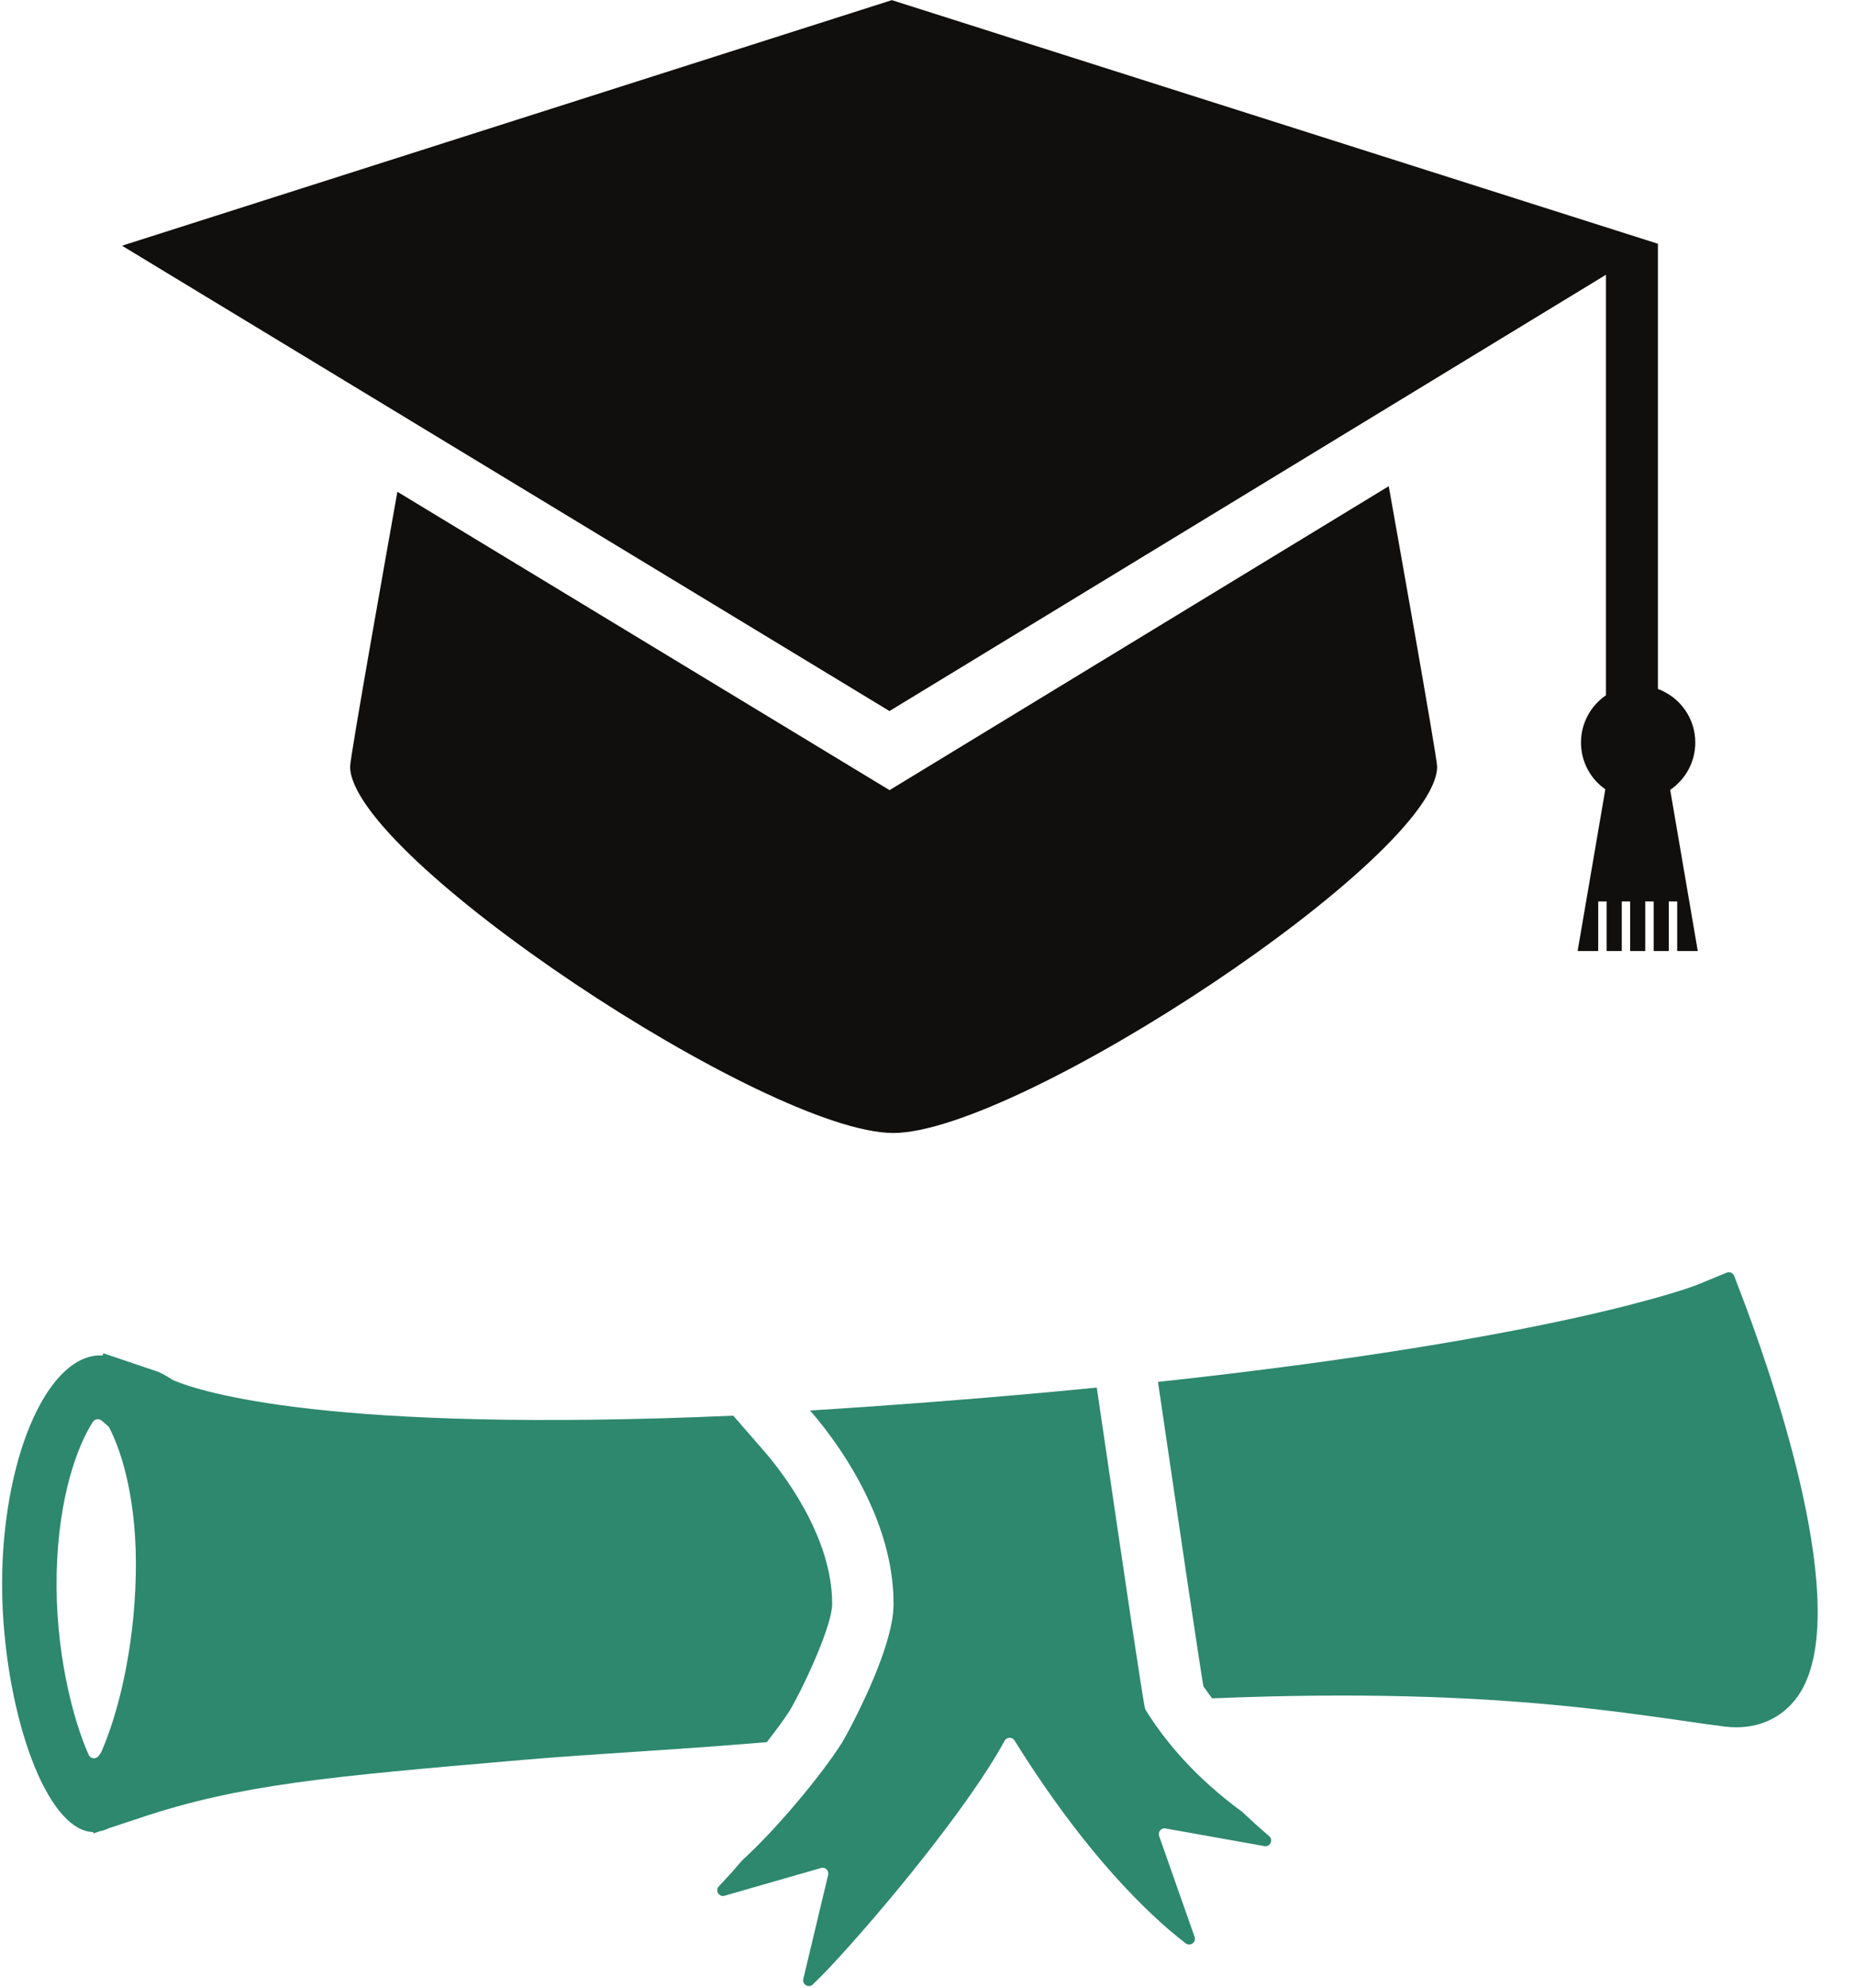
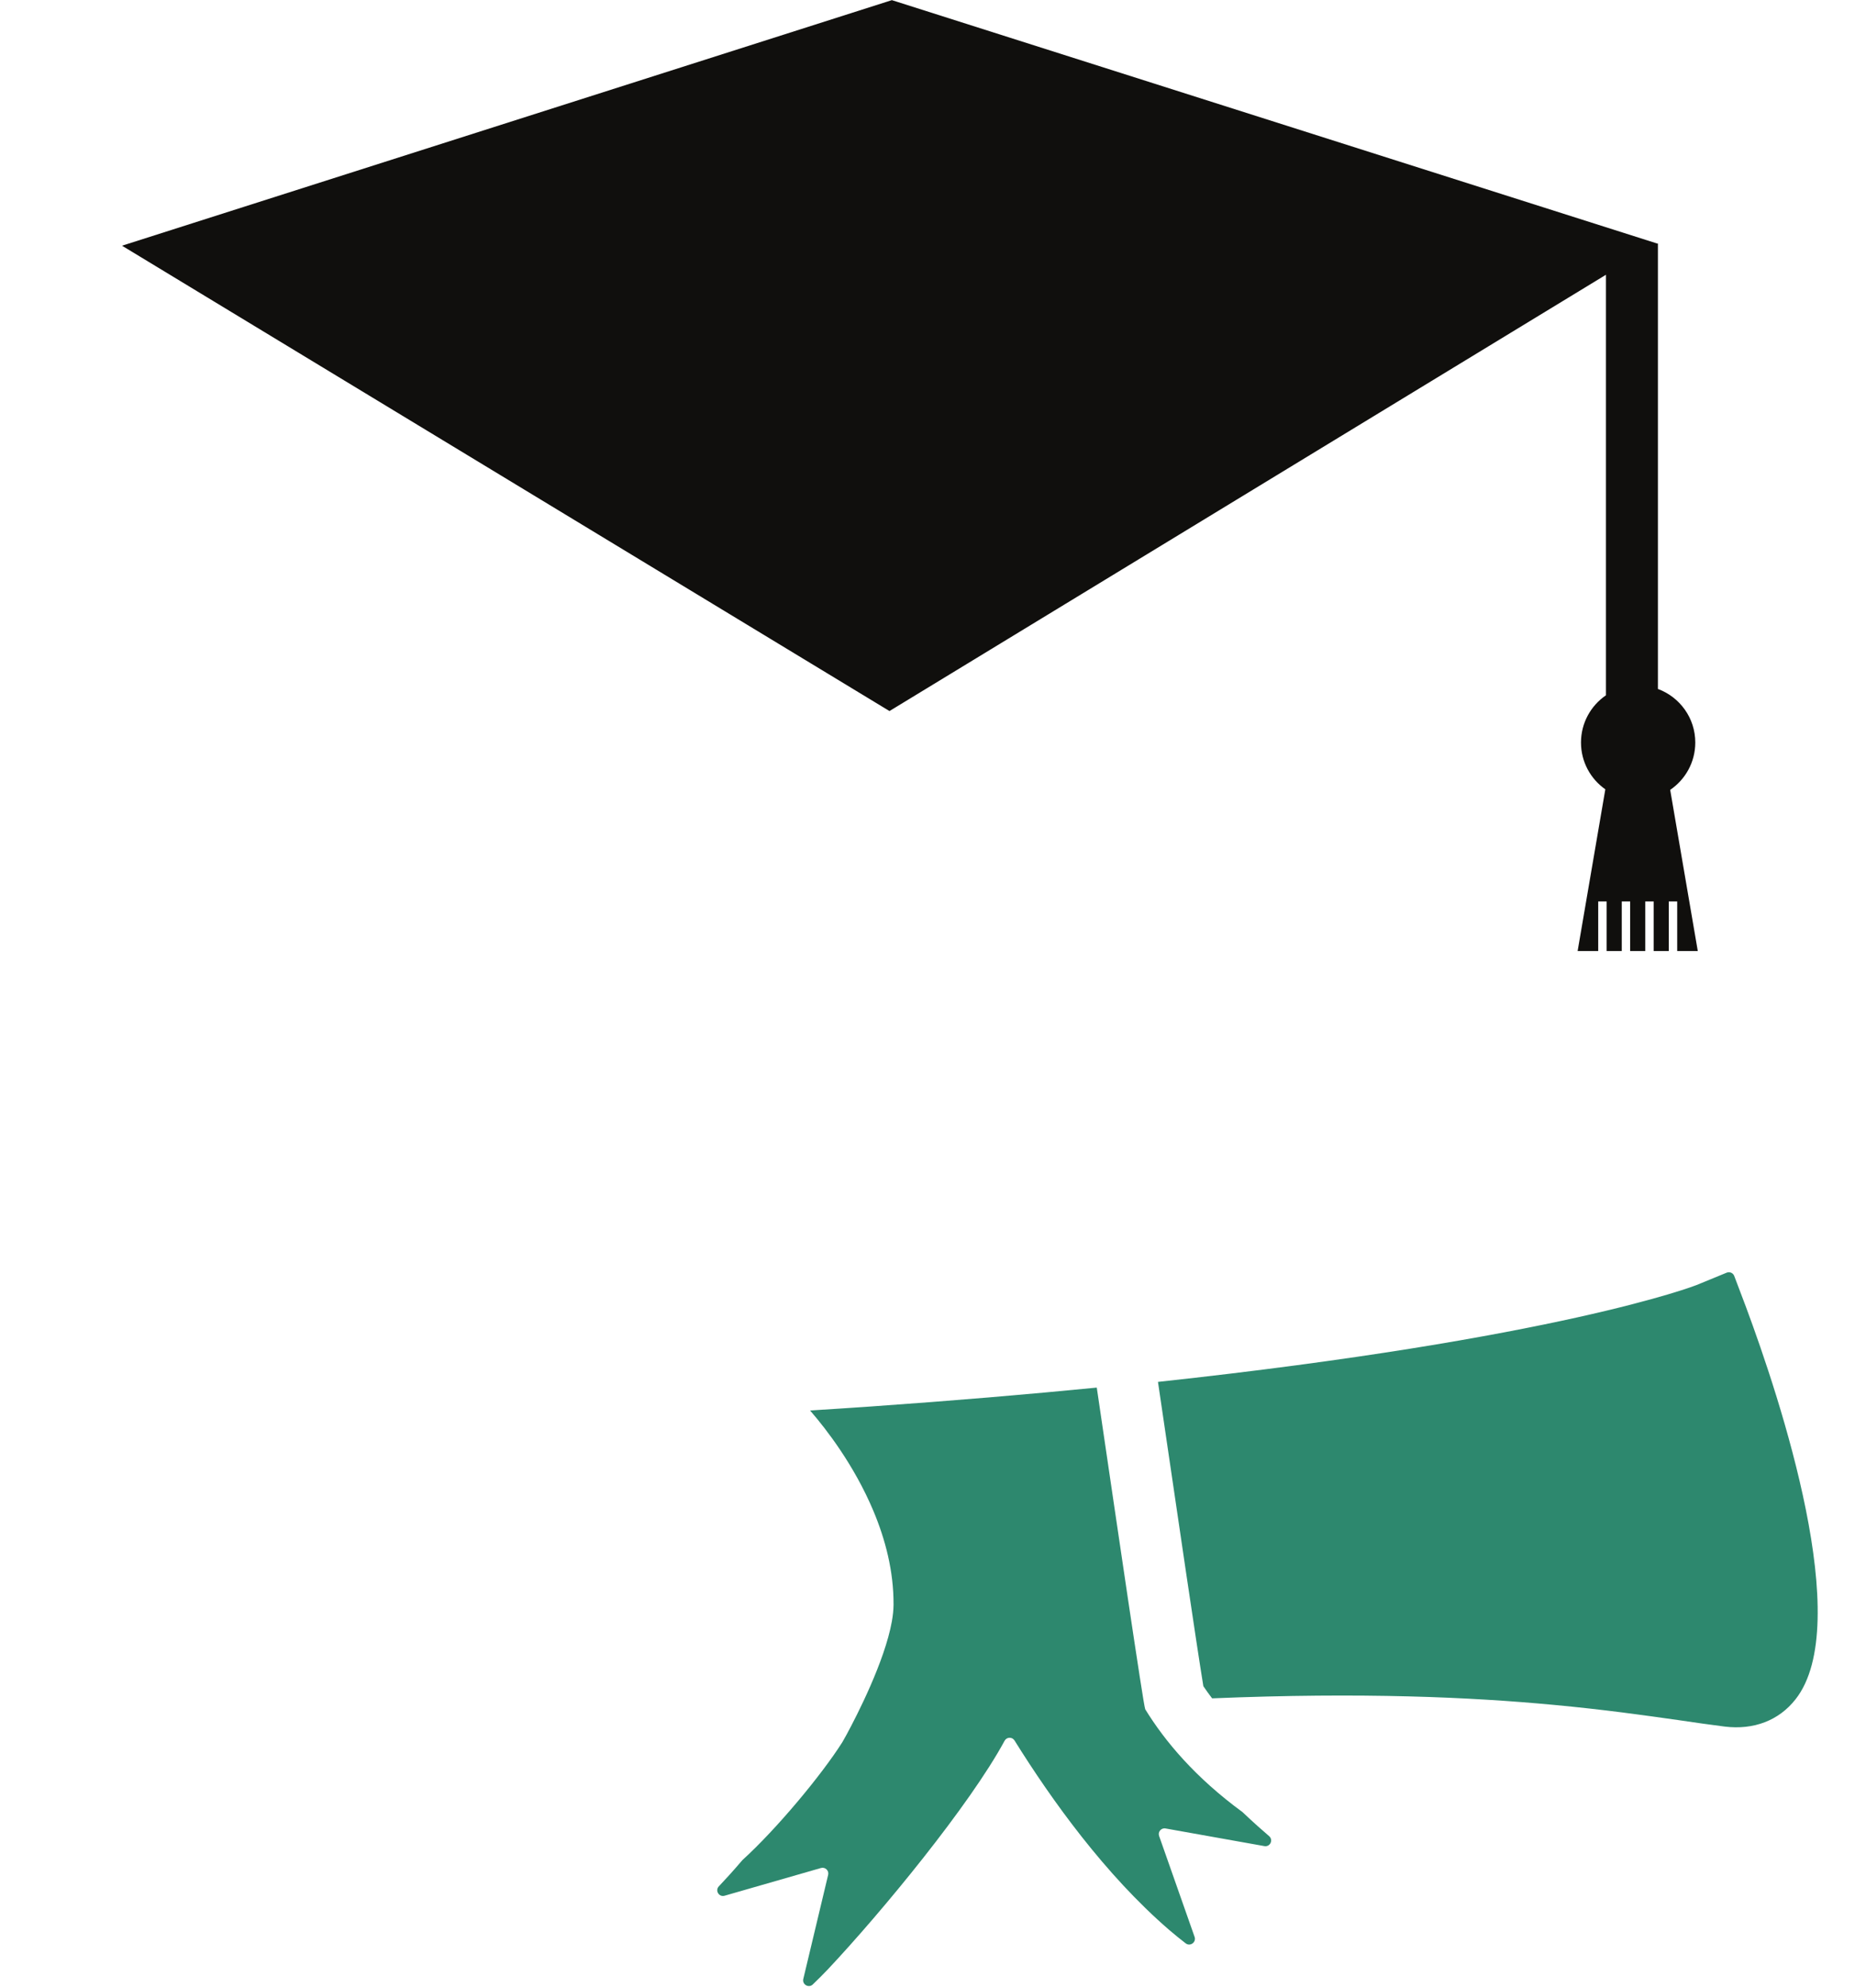
<svg xmlns="http://www.w3.org/2000/svg" fill="#000000" height="225.8" preserveAspectRatio="xMidYMid meet" version="1" viewBox="24.6 15.2 210.8 225.8" width="210.8" zoomAndPan="magnify">
  <g>
    <g id="change1_1">
-       <path d="M 125.688 104.949 L 69.758 71.059 C 68.816 76.336 64.387 101.195 64.387 102.258 C 64.387 112.469 111.801 143.891 126.109 143.891 C 140.367 143.891 187.914 112.469 187.914 102.27 C 187.914 101.242 183.023 73.828 182.414 70.426 L 125.688 104.949" fill="#100f0d" />
-     </g>
+       </g>
    <g id="change1_2">
      <path d="M 217.535 123.227 L 214.398 104.918 C 216.117 103.75 217.25 101.777 217.25 99.539 C 217.25 96.746 215.48 94.371 213.004 93.457 L 213.004 42.863 L 212.926 42.863 L 125.949 15.215 L 38.465 43.109 L 125.68 95.965 L 207.098 46.41 L 207.098 94.176 C 205.387 95.344 204.262 97.312 204.262 99.539 C 204.262 101.742 205.355 103.684 207.027 104.855 L 203.879 123.227 L 206.219 123.227 L 206.219 117.59 L 207.176 117.59 L 207.176 123.227 L 208.895 123.227 L 208.895 117.59 L 209.848 117.59 L 209.848 123.227 L 211.566 123.227 L 211.566 117.59 L 212.52 117.59 L 212.52 123.227 L 214.238 123.227 L 214.238 117.59 L 215.195 117.59 L 215.195 123.227 L 217.535 123.227" fill="#100f0d" />
    </g>
    <g id="change2_1">
      <path d="M 228.641 208.219 C 235.367 199.695 226.934 174.199 222.992 163.605 L 221.676 160.129 C 221.543 159.785 221.156 159.617 220.816 159.758 L 217.383 161.168 C 217.203 161.238 201.766 167.234 156.191 172.164 C 156.328 173.102 156.648 175.238 157.184 178.91 C 158.25 186.18 160.609 202.242 161.348 206.727 C 161.66 207.191 161.992 207.652 162.344 208.109 C 179.465 207.402 191.828 207.973 201.176 208.852 C 206.891 209.383 211.477 210.035 215.34 210.582 C 217.219 210.863 218.953 211.105 220.594 211.316 C 223.891 211.719 226.746 210.629 228.641 208.219" fill="#2d886e" />
    </g>
    <g id="change2_2">
-       <path d="M 34.68 214.535 C 32.82 210.375 30.844 202.531 31.039 193.945 C 31.234 185.078 33.477 179.254 35.172 176.688 C 35.391 176.363 35.844 176.305 36.141 176.555 L 36.867 177.18 C 36.934 177.234 36.984 177.297 37.023 177.375 C 38.531 180.273 40.215 185.941 40.031 194.148 C 39.836 202.891 37.891 210.191 36.102 214.223 C 36.074 214.277 36.047 214.32 36.012 214.367 C 35.941 214.453 35.875 214.543 35.812 214.637 C 35.523 215.055 34.887 214.996 34.68 214.535 Z M 119.164 197.434 C 119.215 189.586 113.234 182.094 111.395 179.984 L 107.926 176 C 61.93 178.016 47.414 173.305 44.285 171.969 C 44.25 171.953 44.219 171.938 44.188 171.914 C 42.891 171.066 42.23 170.895 42.207 170.895 L 36.363 168.918 L 36.227 169.18 C 36.176 169.18 36.133 169.164 36.094 169.156 C 30.191 169.039 25.172 180.066 24.852 193.82 C 24.574 206.312 28.508 220.324 33.648 222.895 C 34.156 223.148 34.672 223.285 35.199 223.305 L 35.203 223.453 L 35.926 223.211 C 36.27 223.145 36.621 223.031 36.957 222.867 L 40.535 221.68 C 51.953 217.867 61.922 217.004 83.832 215.117 C 92.125 214.395 100.418 214.039 111.742 213.082 C 112.812 211.719 113.73 210.457 114.367 209.461 C 116.285 206.137 119.152 199.703 119.164 197.434" fill="#2d886e" />
-     </g>
+       </g>
    <g id="change2_3">
      <path d="M 160.352 235.203 L 156.32 223.742 C 156.156 223.273 156.559 222.797 157.047 222.887 L 168.281 224.891 C 168.938 225.012 169.328 224.188 168.816 223.754 C 168.059 223.109 167.07 222.234 165.844 221.074 C 165.828 221.055 165.805 221.039 165.789 221.023 C 160.449 217.113 156.996 213.016 154.742 209.348 C 154.695 209.262 154.445 207.777 154.086 205.445 L 154.086 205.434 C 152.68 196.402 149.535 174.727 149.246 172.879 C 149.242 172.852 149.238 172.832 149.234 172.812 C 141.445 173.578 132.887 174.305 123.465 174.965 C 121.129 175.129 118.867 175.273 116.656 175.41 C 116.695 175.457 116.734 175.5 116.77 175.547 C 118.457 177.496 121.656 181.598 123.844 186.801 C 125.199 190.023 126.164 193.66 126.141 197.477 C 126.137 198.066 126.066 198.719 125.945 199.398 C 125.125 203.922 122 210.02 120.797 212.242 C 120.52 212.746 120.344 213.051 120.316 213.098 C 117.957 216.82 112.844 222.957 109.02 226.43 C 109 226.445 108.984 226.465 108.965 226.484 C 107.871 227.766 106.98 228.734 106.293 229.457 C 105.832 229.934 106.301 230.715 106.945 230.527 L 117.895 227.379 C 118.375 227.242 118.824 227.668 118.711 228.152 L 115.887 239.98 C 115.734 240.609 116.504 241.055 116.969 240.602 C 117.539 240.055 118.156 239.441 118.652 238.918 C 124.836 232.352 134.828 220.195 138.762 212.926 C 139 212.488 139.621 212.469 139.887 212.891 C 144.105 219.66 150.195 228.145 157.492 234.438 C 158.035 234.906 158.715 235.453 159.336 235.934 C 159.848 236.332 160.566 235.816 160.352 235.203" fill="#2d886e" />
    </g>
  </g>
</svg>